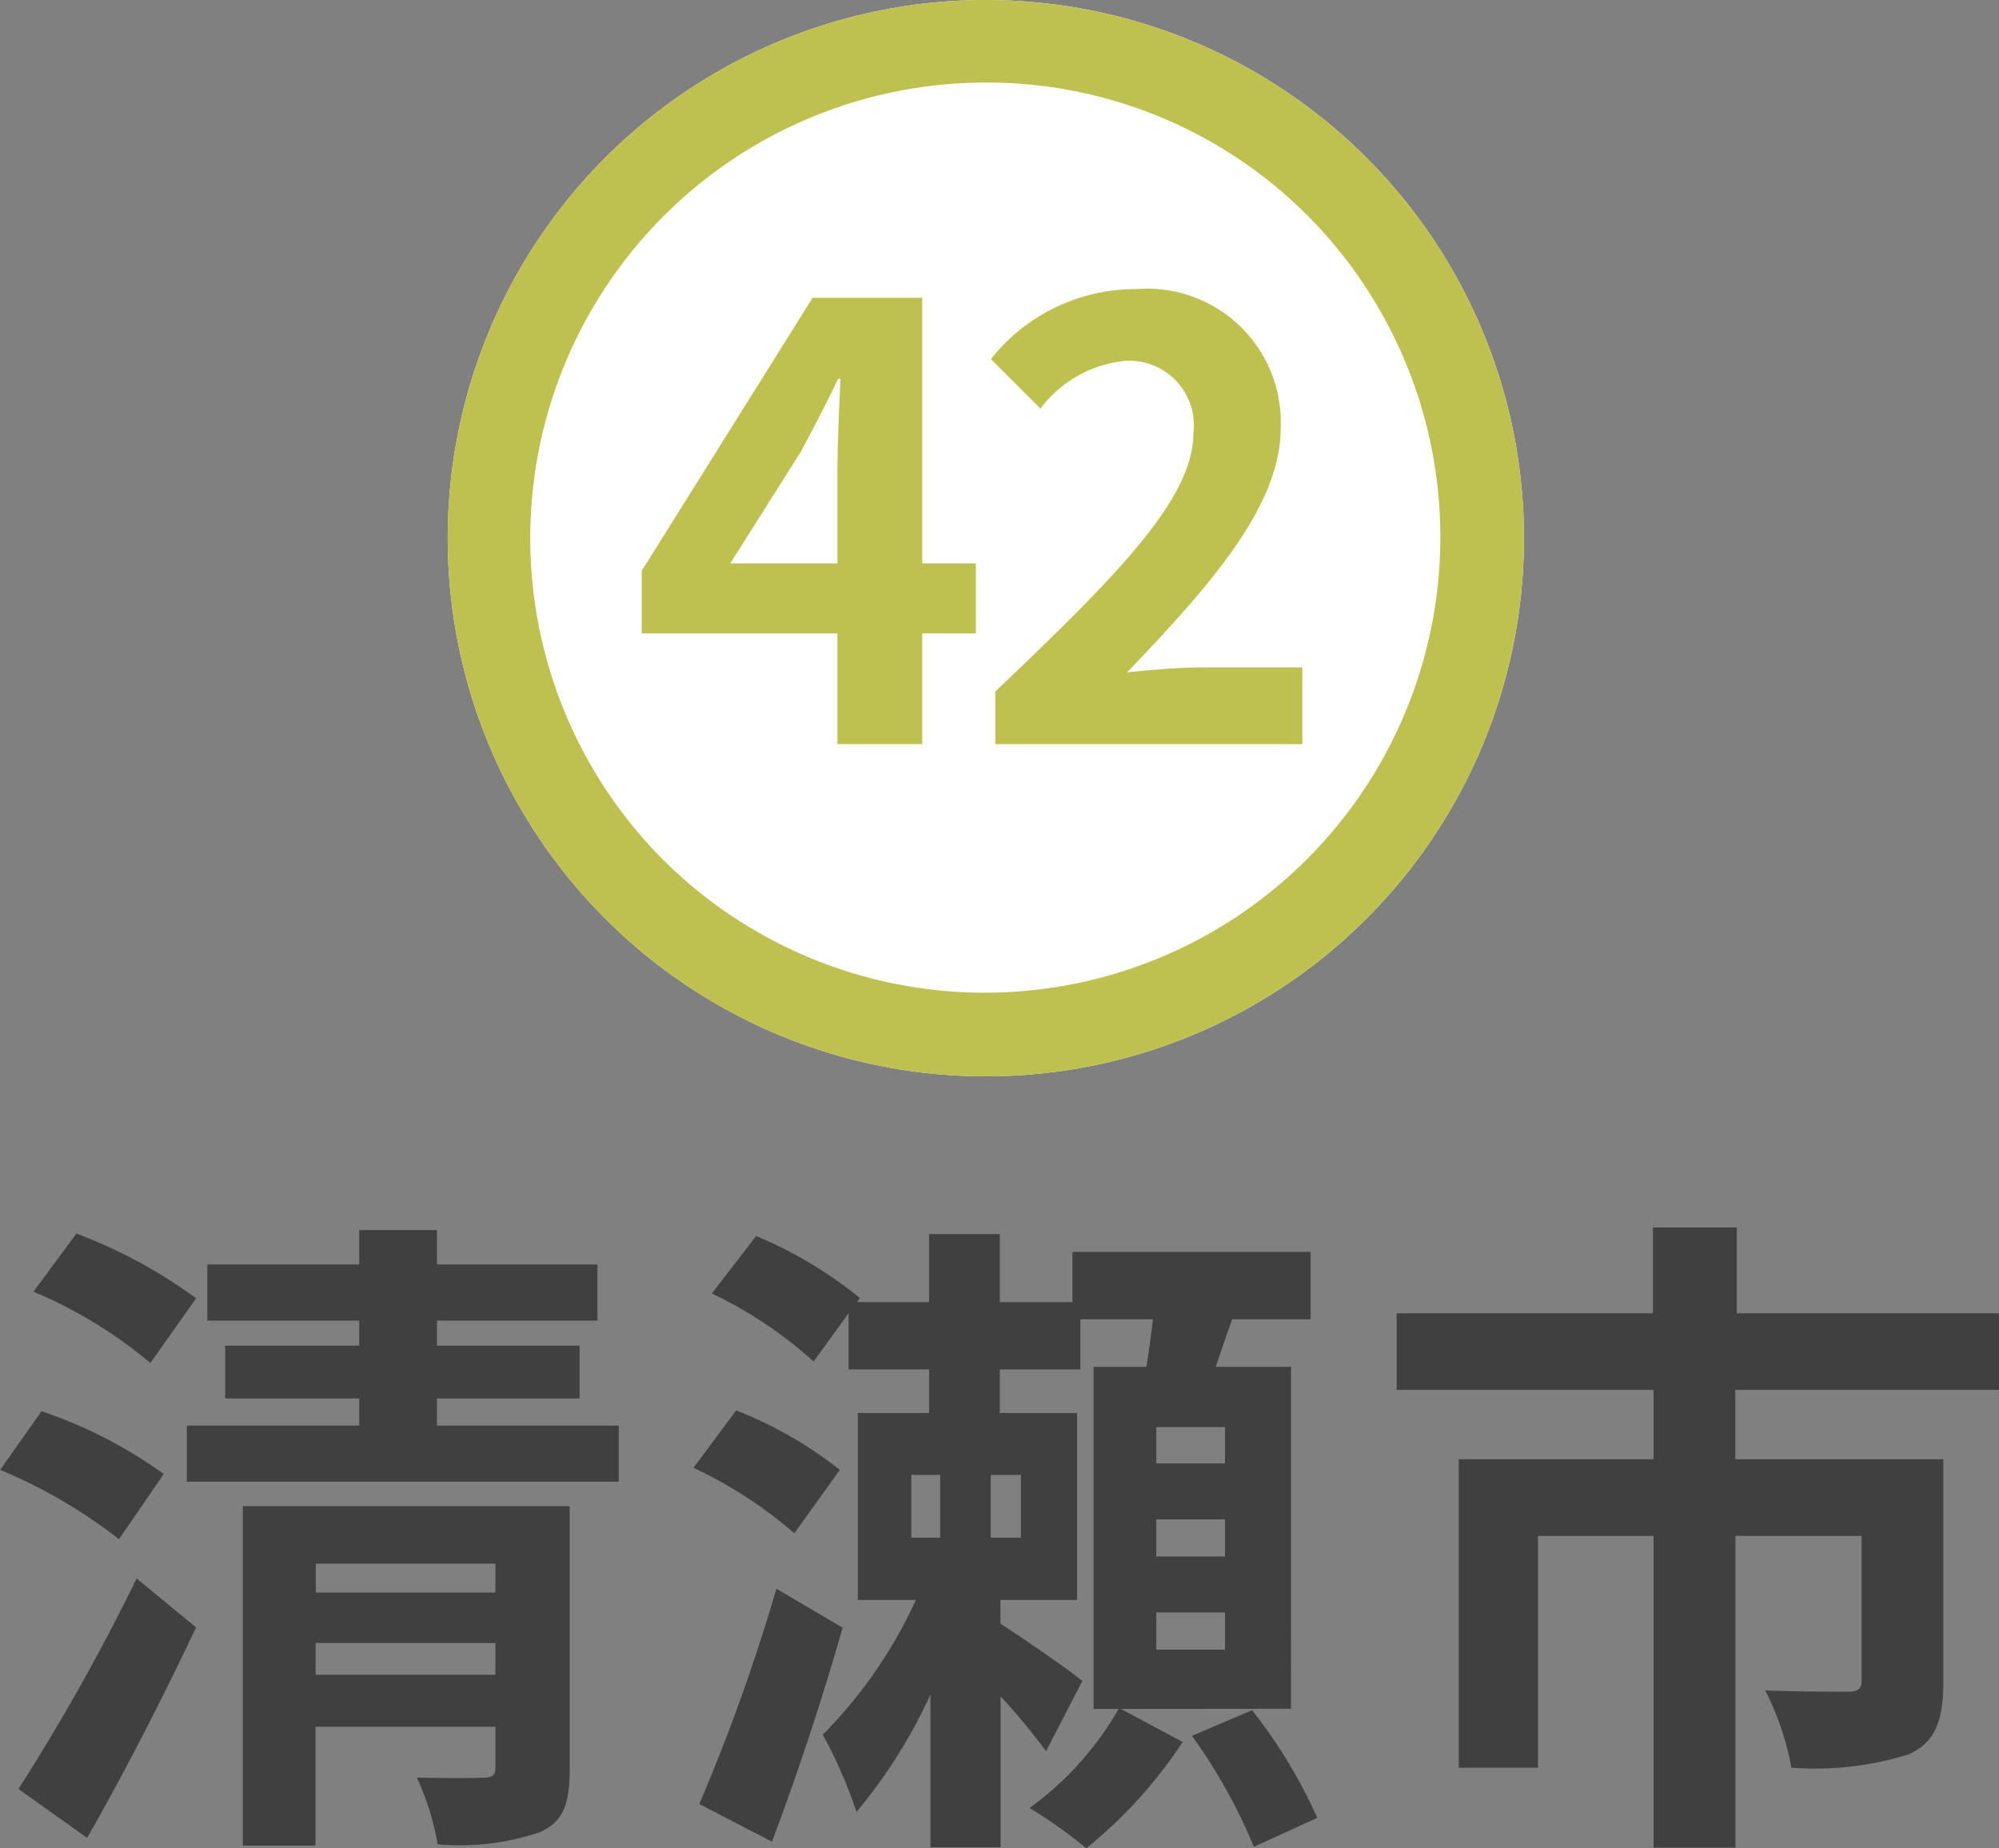
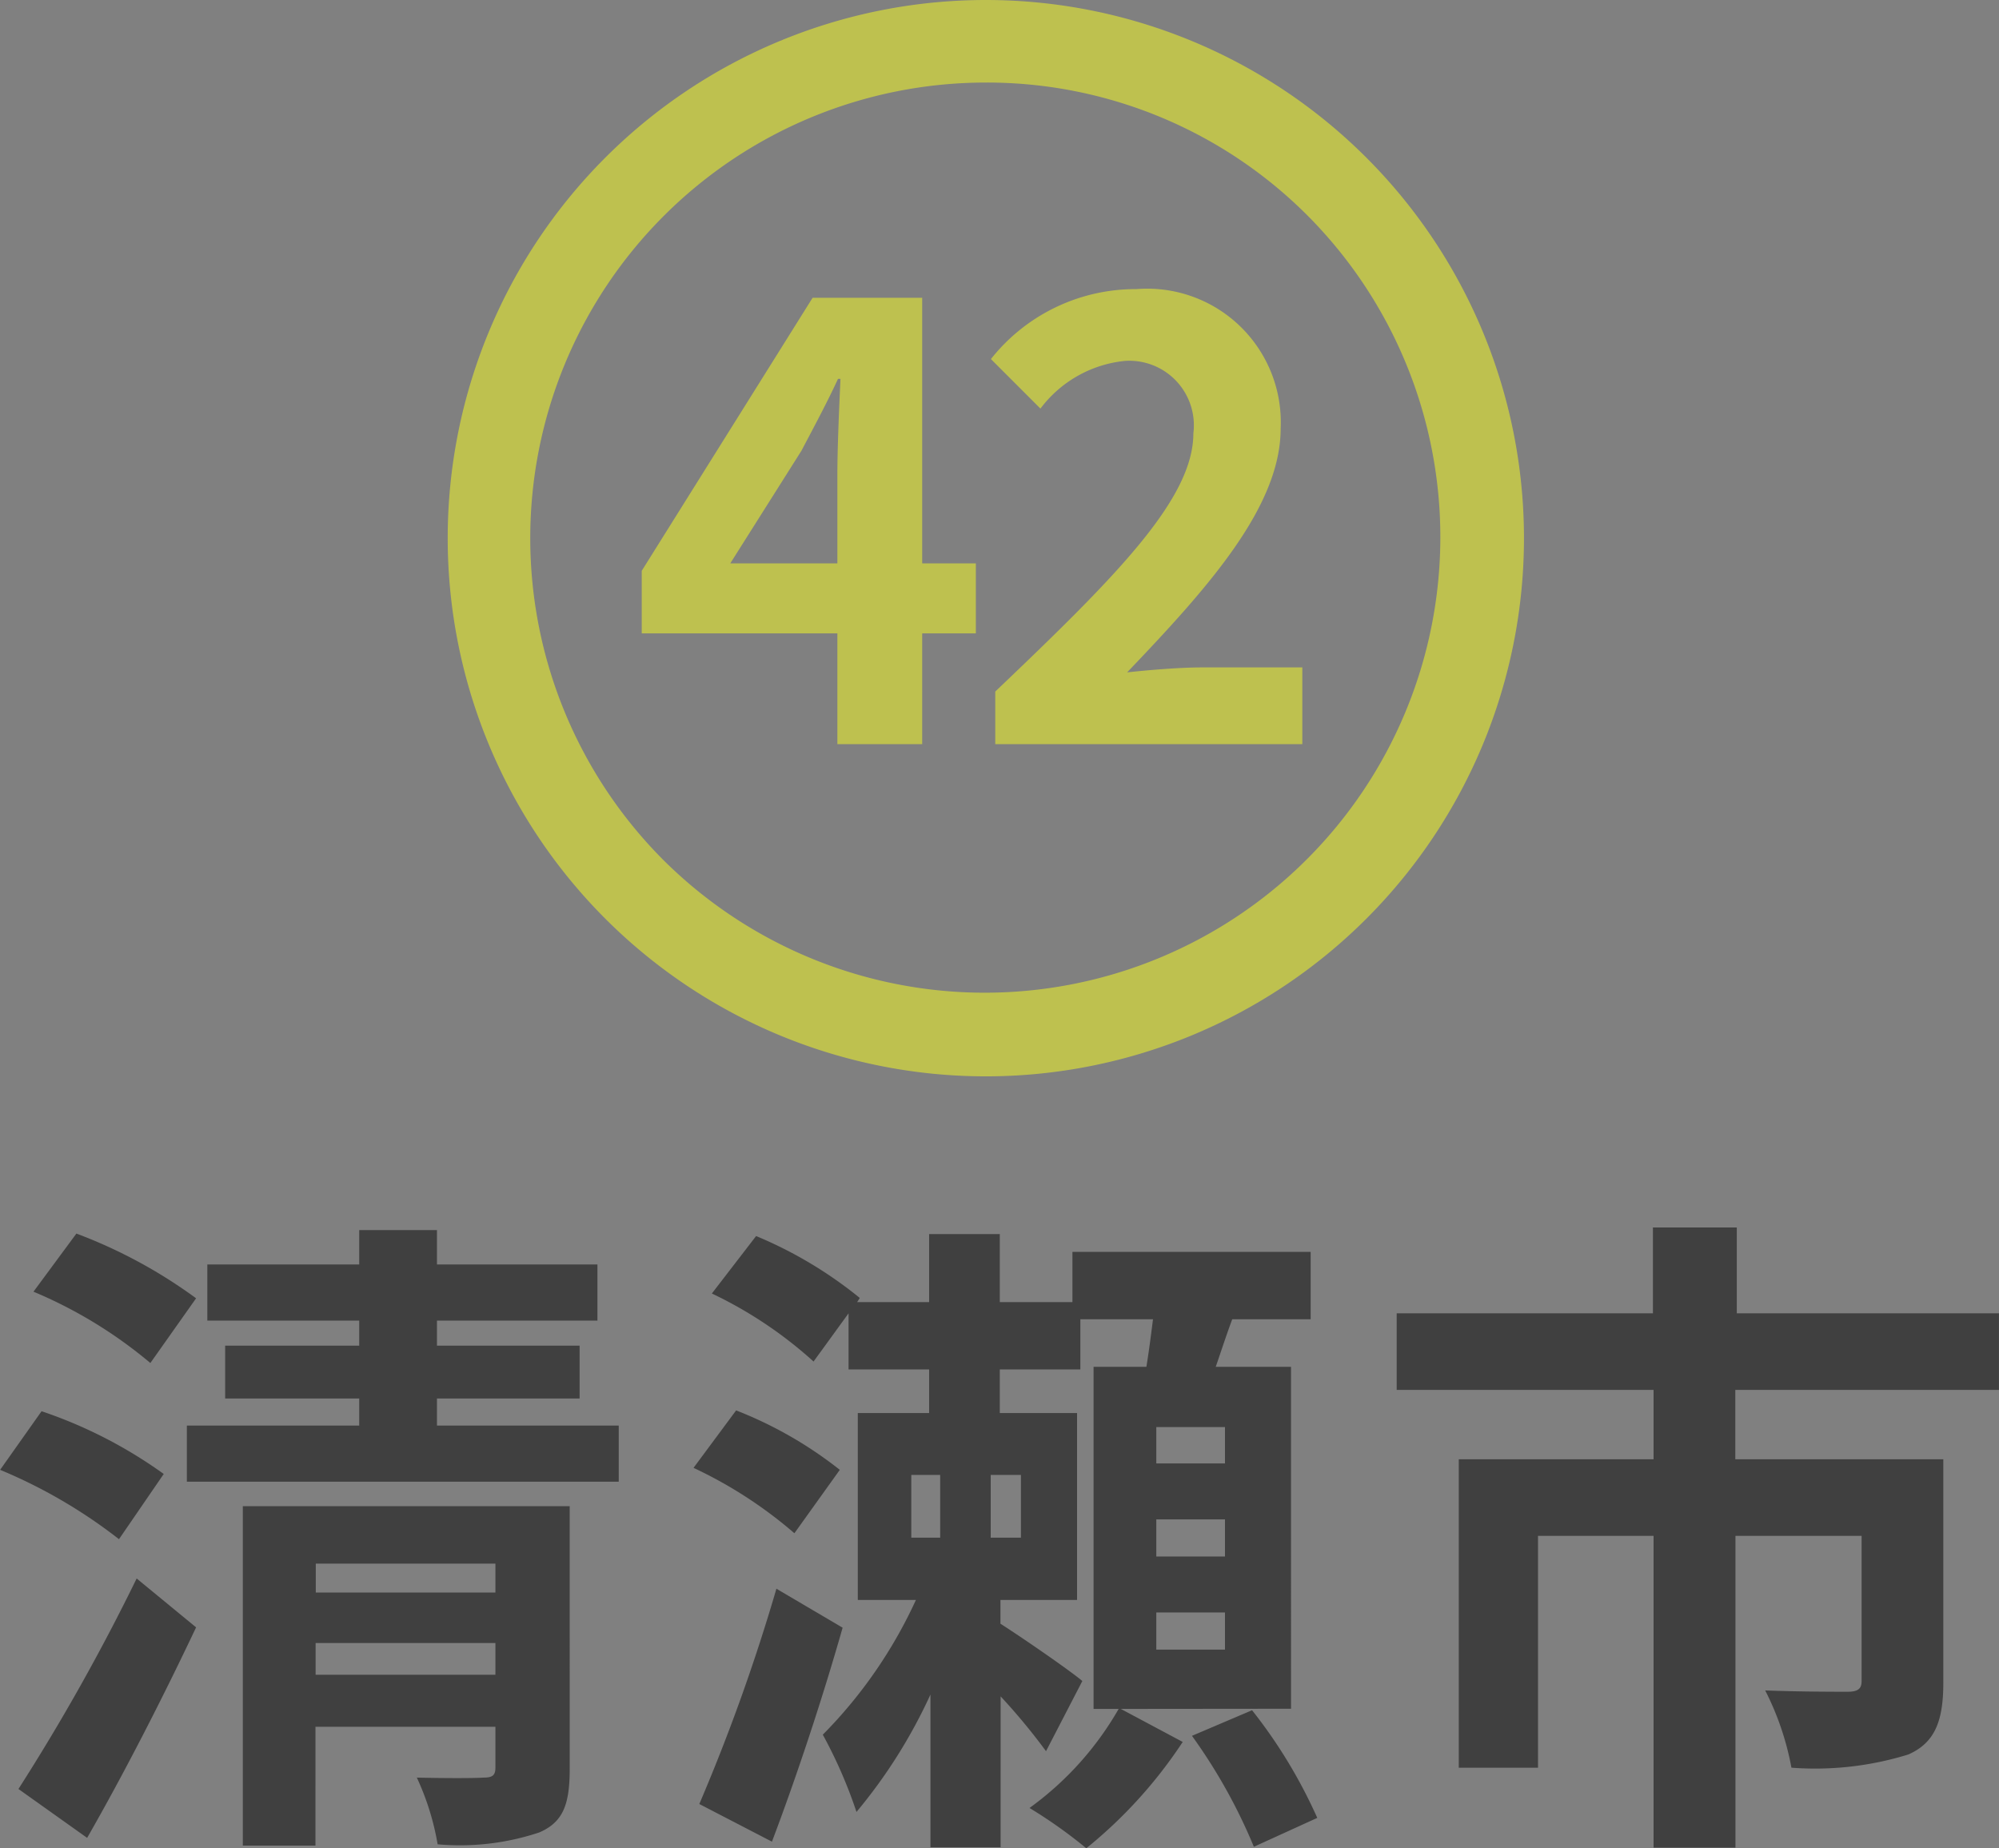
<svg xmlns="http://www.w3.org/2000/svg" width="48.432" height="44.776" viewBox="0 0 48.432 44.776">
  <rect x="0" y="0" width="48.432" height="44.776" fill="#808080" stroke="none" />
  <g id="map-btn42" transform="translate(-220.709 -820.869)">
    <path id="パス_46731" data-name="パス 46731" d="M-19.552-11.9a12.05,12.05,0,0,0-2.9-1.568l-1.04,1.408a10.987,10.987,0,0,1,2.832,1.728Zm-.784,4.256a11.164,11.164,0,0,0-2.96-1.52L-24.3-7.744a12.427,12.427,0,0,1,2.88,1.68Zm-1.856,8.816c.9-1.568,1.84-3.408,2.64-5.1l-1.44-1.184a50.835,50.835,0,0,1-2.864,5.1Zm5.536-3.952v-.768H-12.3v.768ZM-12.3-5.472v.7h-4.352v-.7ZM-10.5-6.864h-7.92V1.36h1.76V-1.52H-12.3v.992c0,.192-.08.24-.288.24-.208.016-.96.016-1.616,0A6.34,6.34,0,0,1-13.7,1.328a6.074,6.074,0,0,0,2.464-.288c.592-.256.736-.7.736-1.552Zm-3.216-1.952v-.656h3.456v-1.28h-3.456v-.608h3.888v-1.36h-3.888v-.832H-15.6v.832h-3.68v1.36h3.68v.608h-3.248v1.28H-15.6v.656h-4.176v1.36H-9.312v-1.36Zm8.224,3.952A46.207,46.207,0,0,1-7.36.352l1.76.912C-5.008-.3-4.384-2.176-3.888-3.92Zm1.536-2.88a9.783,9.783,0,0,0-2.512-1.44L-7.5-7.792A10.612,10.612,0,0,1-5.056-6.208ZM5.376-7.9H3.712v-.88H5.376Zm0,2.256H3.712v-.9H5.376Zm0,2.256H3.712v-.9H5.376ZM.432-6.1H-.3v-1.52H.432Zm-2.656-1.52h.7V-6.1h-.7Zm9.2,5.664V-10.24H5.152c.128-.368.256-.768.4-1.152h1.9v-1.632H1.68v1.216H-.08v-1.648H-1.792v1.648H-3.536l.064-.1a10.138,10.138,0,0,0-2.512-1.5l-1.072,1.392a10.163,10.163,0,0,1,2.464,1.648l.848-1.168v1.36h1.952V-9.12H-3.52v4.528h1.408A11.345,11.345,0,0,1-4.368-1.328,11.431,11.431,0,0,1-3.552.544,12.622,12.622,0,0,0-1.76-2.3v3.7h1.7V-2.256A14.978,14.978,0,0,1,1.04-.928l.88-1.7C1.664-2.848.56-3.616-.064-4.016v-.576H1.792V-9.12H-.08v-1.056H1.872v-1.216h1.76c-.048.384-.1.784-.16,1.152H2.192v8.288H2.8A7.651,7.651,0,0,1,.64.448a11.627,11.627,0,0,1,1.376.976A11.281,11.281,0,0,0,4.352-1.152l-1.5-.8Zm-2.4.656a13.249,13.249,0,0,1,1.5,2.688l1.536-.7A12.23,12.23,0,0,0,6.032-1.92ZM24.128-9.68v-1.856H17.776v-2.08H15.744v2.08H9.536V-9.68H15.76V-8H11.04V-.528h1.92V-6.144h2.8V1.408h1.984V-6.144H20.8v3.52c0,.176-.08.256-.336.256s-1.2,0-2-.032A6.829,6.829,0,0,1,19.1-.528a7.63,7.63,0,0,0,2.832-.32c.656-.288.848-.832.848-1.744V-8h-5.04V-9.68Z" transform="translate(245.012 864.222)" fill="#404040" />
    <g id="グループ_8369" data-name="グループ 8369" transform="translate(228.687 813)">
-       <circle id="楕円形_157" data-name="楕円形 157" cx="13.038" cy="13.038" r="13.038" transform="translate(2.869 7.869)" fill="#fff" />
      <path id="楕円形_157_-_アウトライン" data-name="楕円形 157 - アウトライン" d="M13.038,2A11.038,11.038,0,0,0,5.233,20.843a11.038,11.038,0,0,0,15.61-15.61A10.966,10.966,0,0,0,13.038,2m0-2A13.038,13.038,0,1,1,0,13.038,13.038,13.038,0,0,1,13.038,0Z" transform="translate(2.869 7.869)" fill="#bec14f" />
      <path id="パス_46771" data-name="パス 46771" d="M-6.075-4.38-4.35-7.11c.315-.6.615-1.155.885-1.74h.06c-.03.645-.075,1.665-.075,2.31v2.16ZM-3.48,0h2.055V-2.685h1.3V-4.38h-1.3v-6.435H-4.08L-8.22-4.2v1.515h4.74ZM.345,0h7.44V-1.86H5.355c-.525,0-1.26.06-1.815.12C5.52-3.81,7.26-5.76,7.26-7.65a3.237,3.237,0,0,0-3.495-3.375A4.47,4.47,0,0,0,.24-9.33l1.2,1.2A2.924,2.924,0,0,1,3.48-9.285,1.564,1.564,0,0,1,5.145-7.53c0,1.6-1.905,3.495-4.8,6.255Z" transform="translate(15.79 25.898)" fill="#bec14f" />
    </g>
  </g>
</svg>